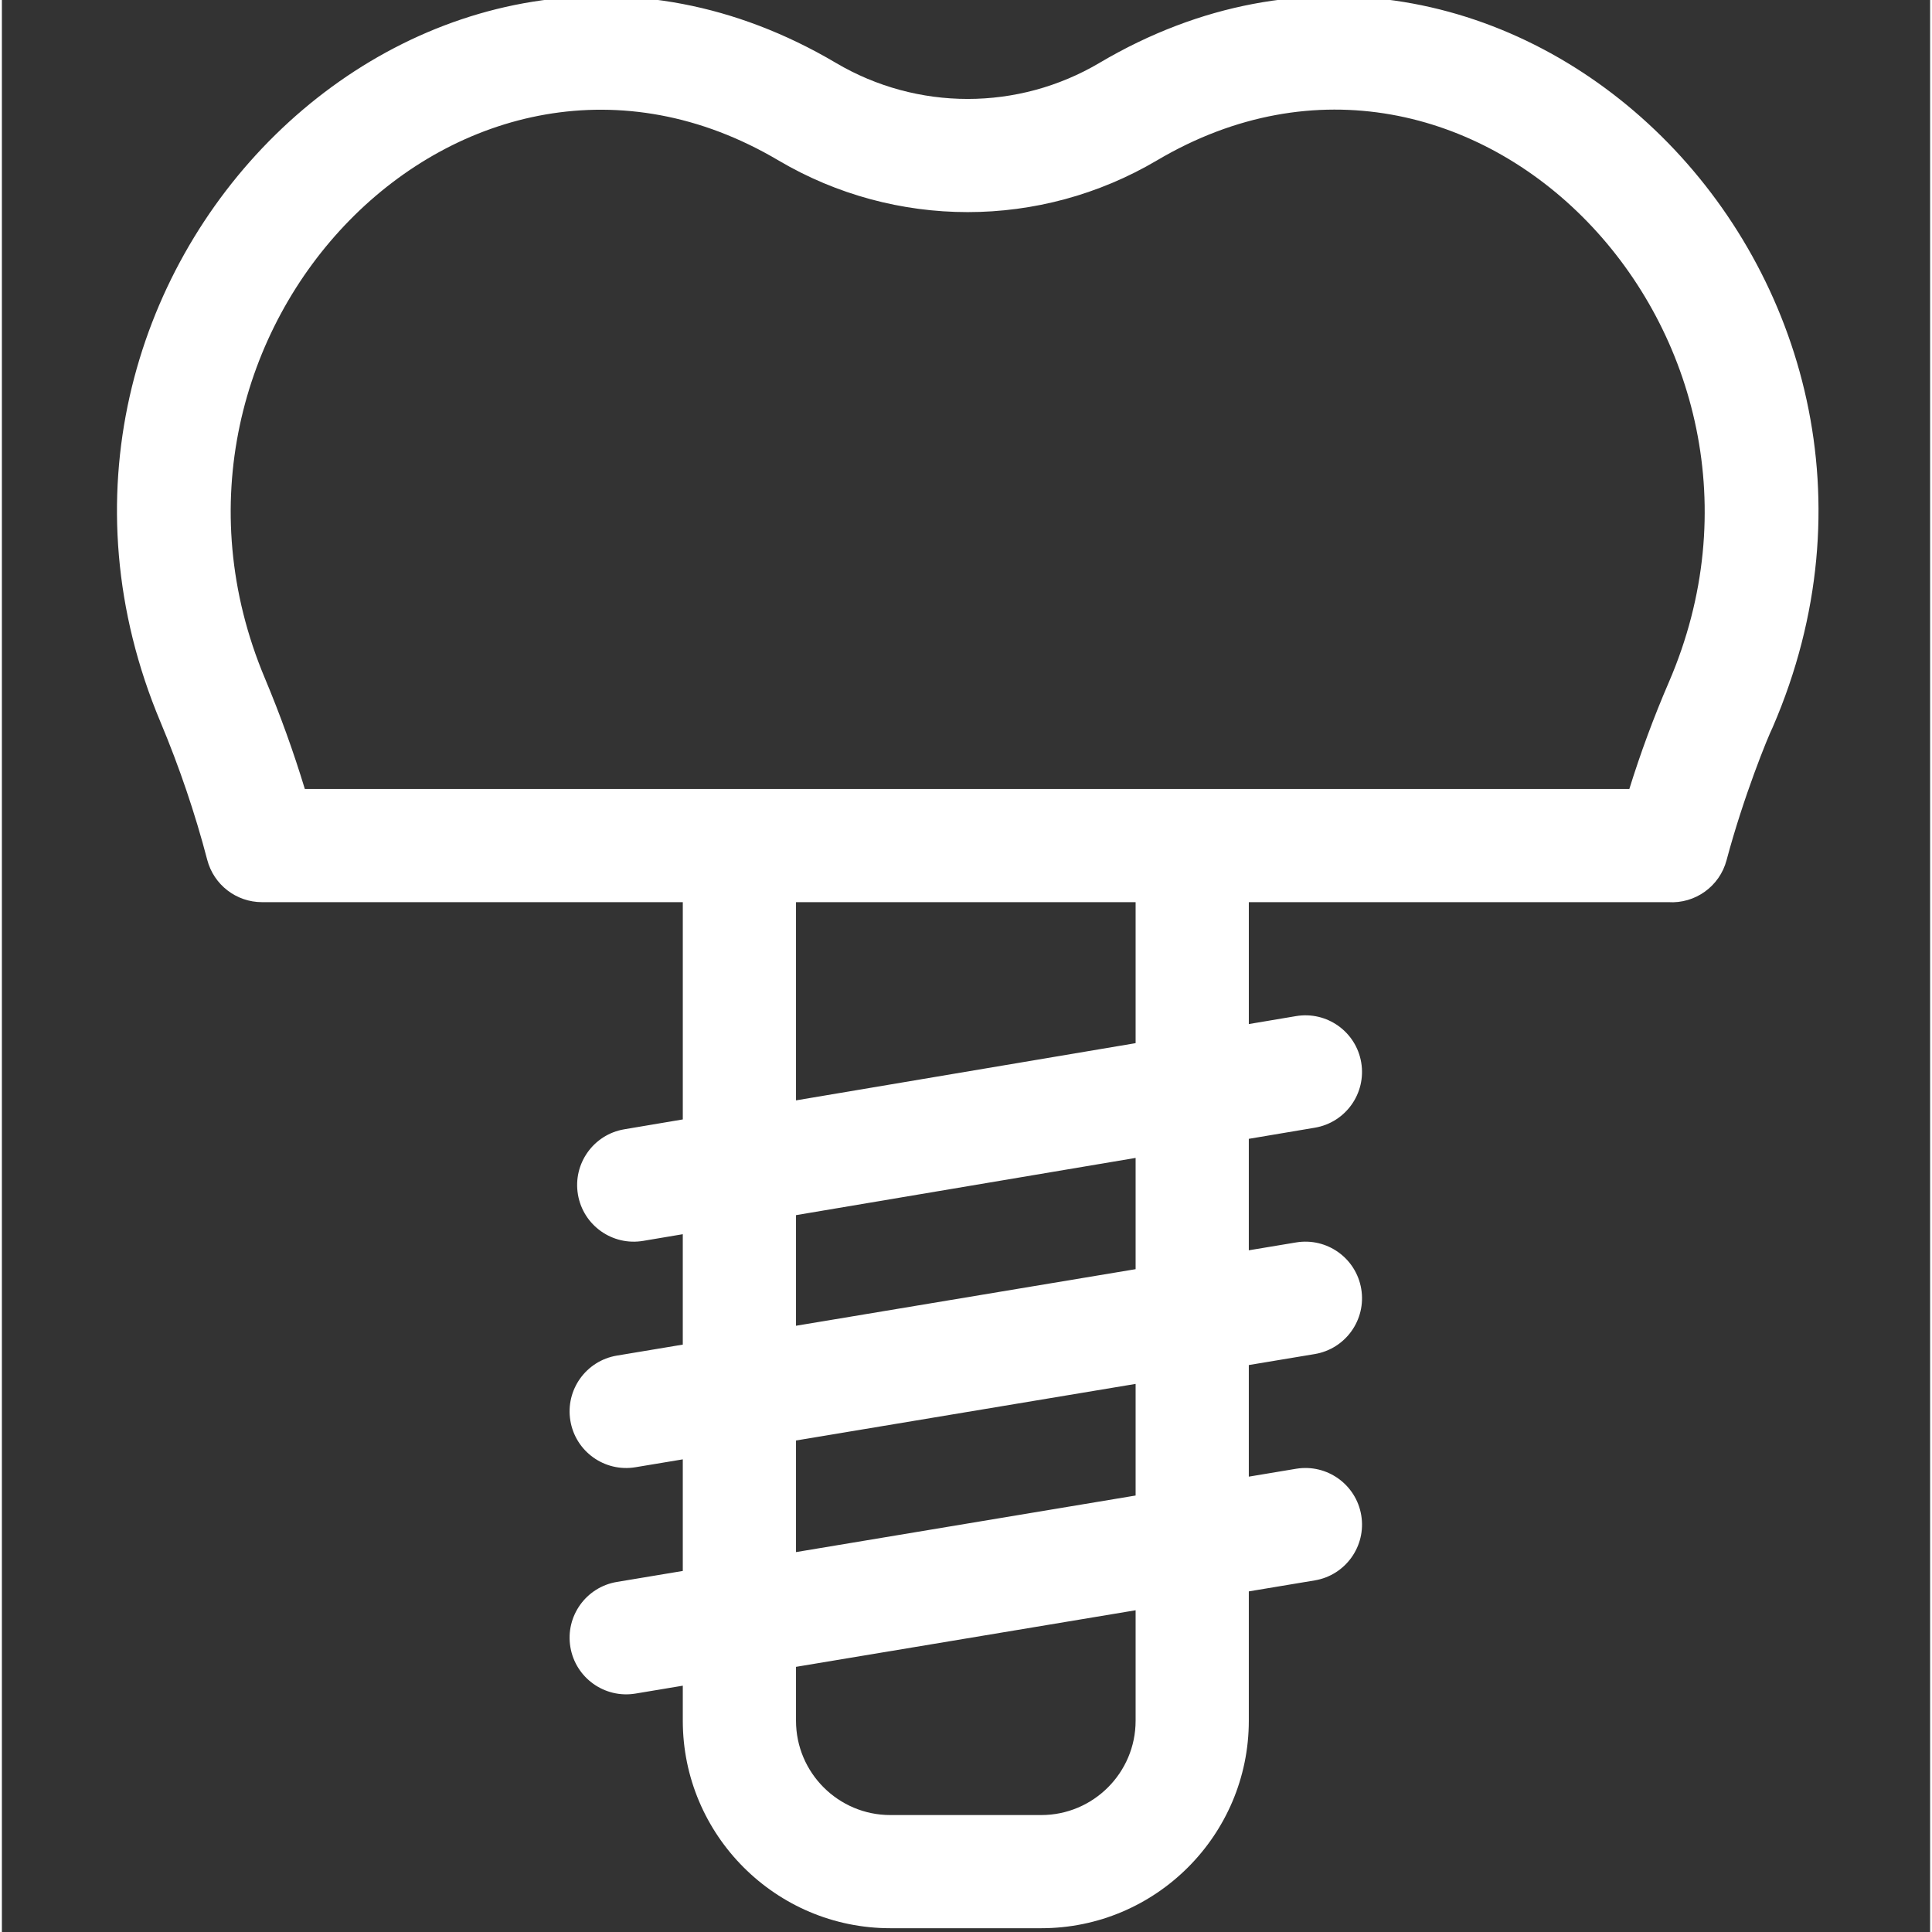
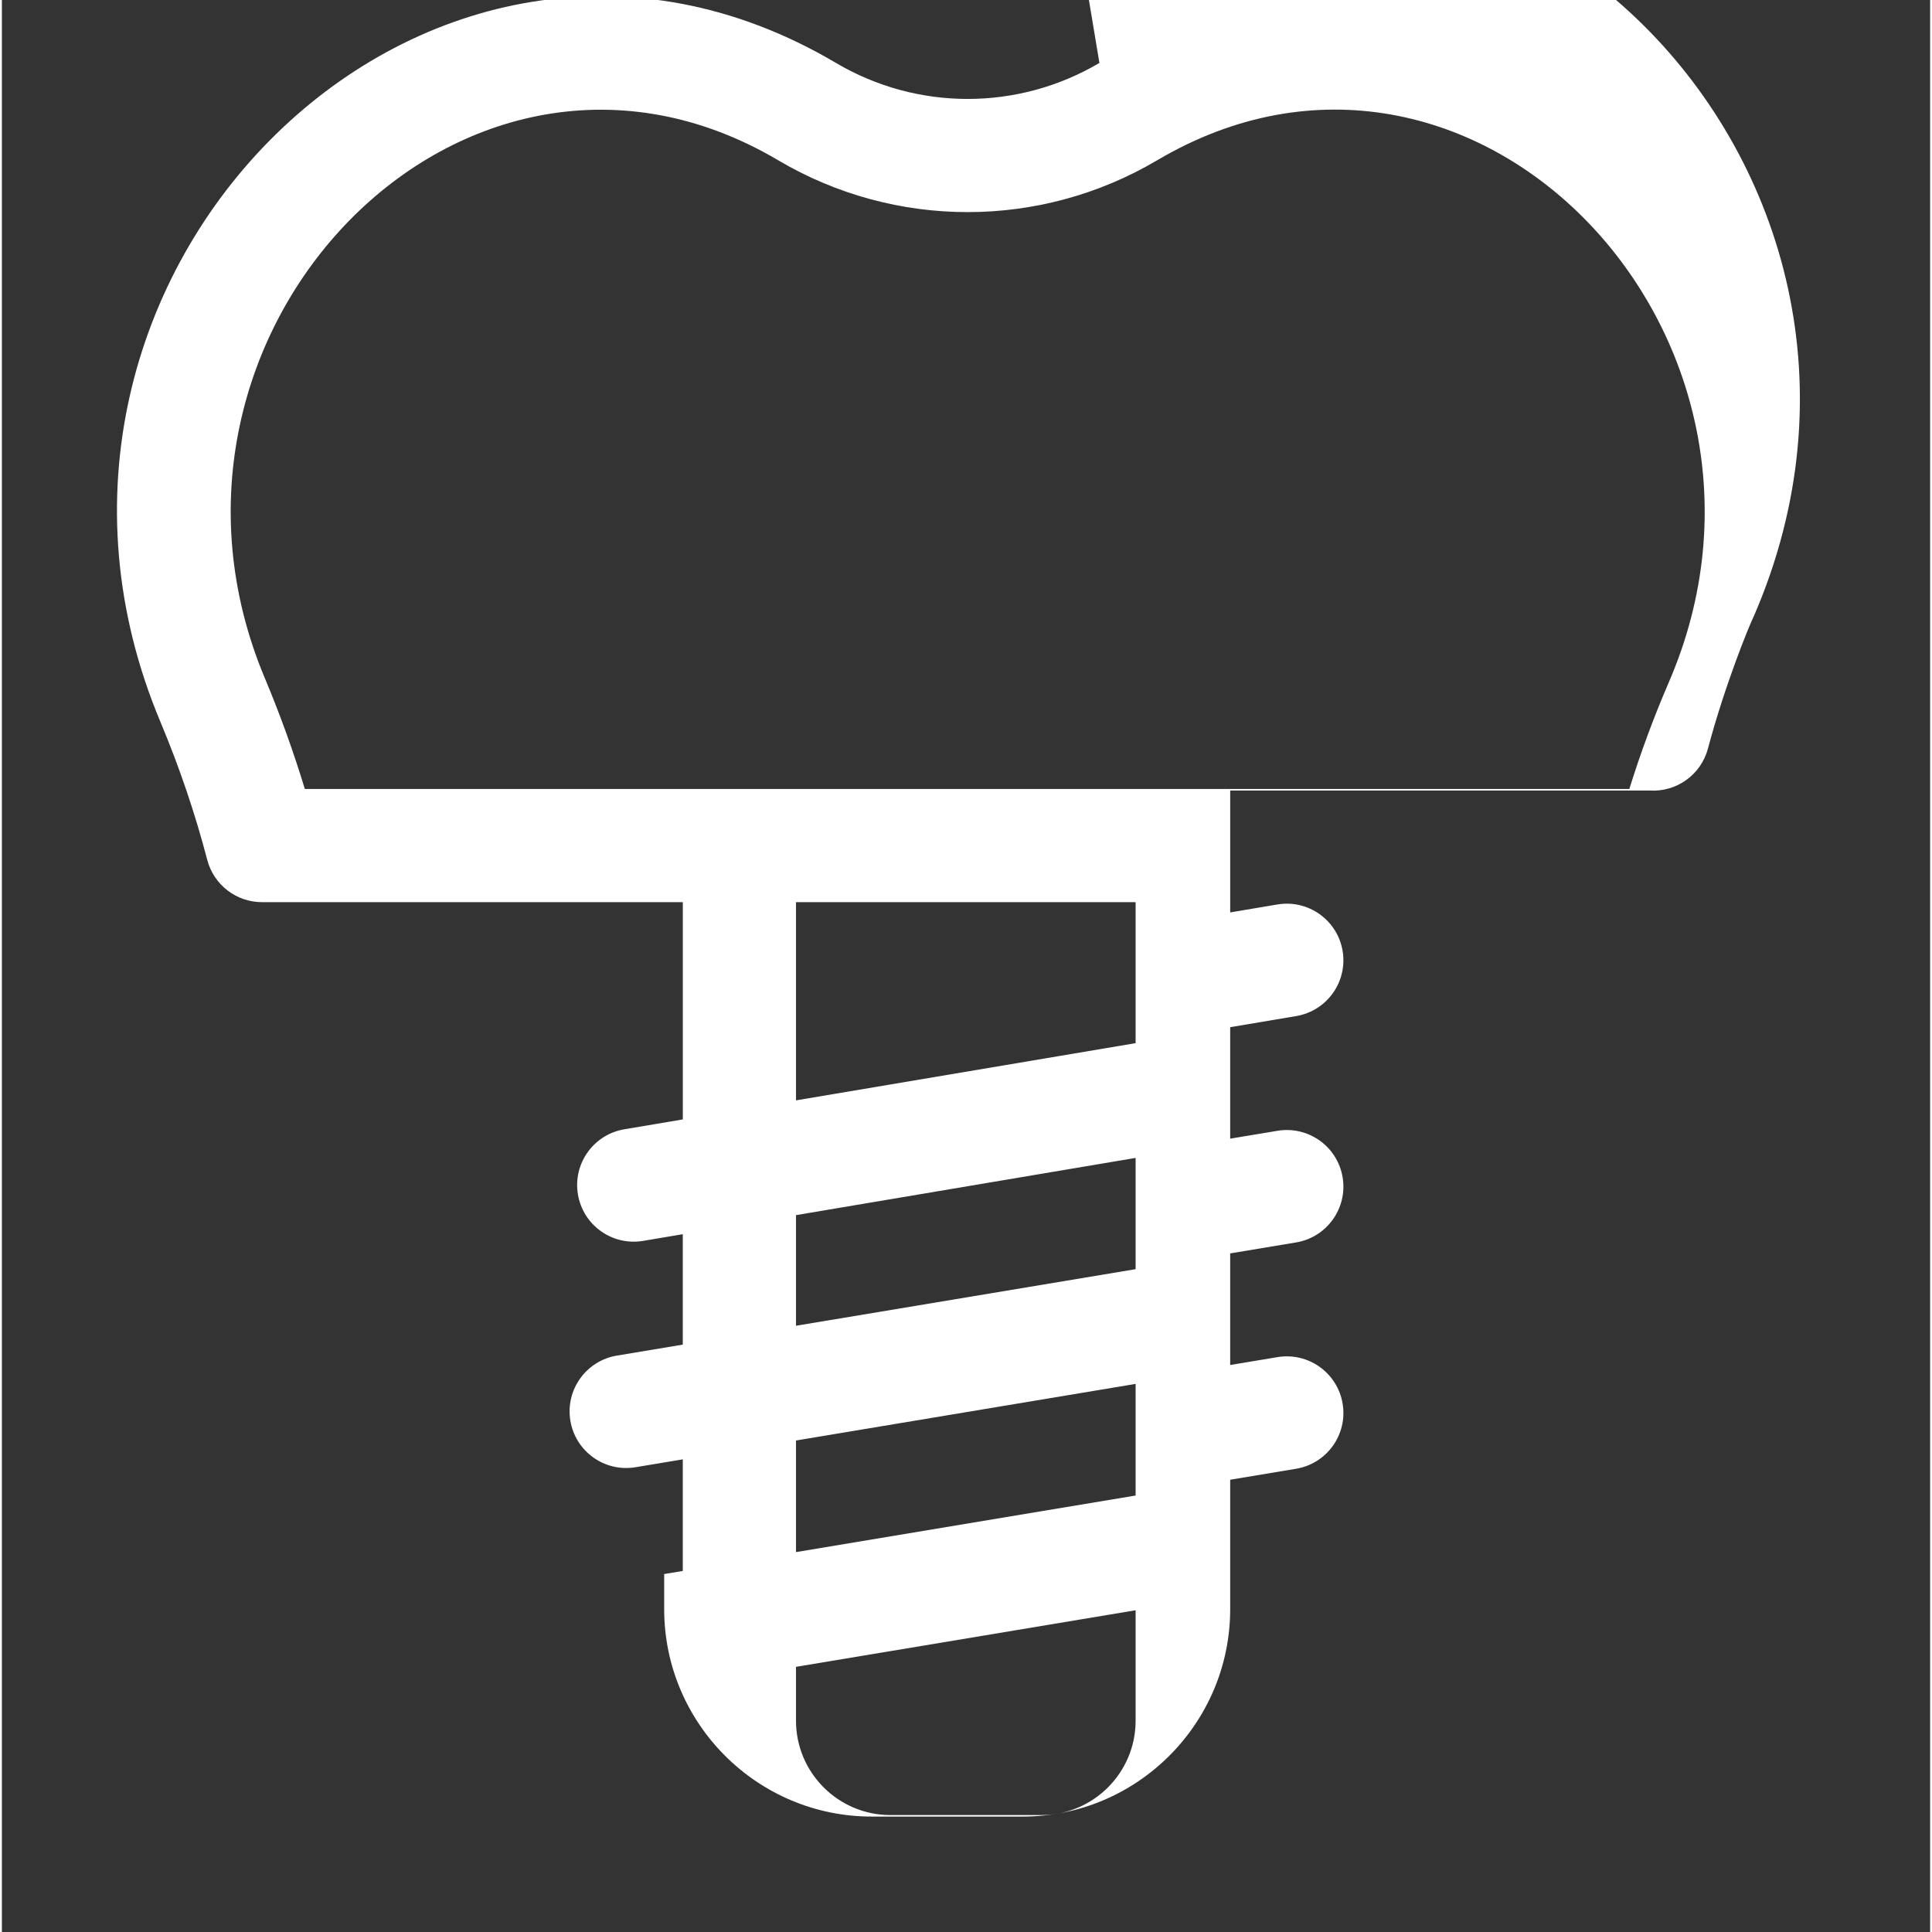
<svg xmlns="http://www.w3.org/2000/svg" height="300" viewBox="-30 1 511 512" width="300" version="1.1">
  <rect x="-30" y="1" width="511" height="512" fill="#333333" stroke="none" />
  <g width="100%" height="100%" transform="matrix(1,0,0,1,0,0)">
-     <path d="m260.855 17.676c-21.531 12.727-48.285 12.723-69.812.004-107.605-63.641-228.848 56.125-179 174.695 5.012 11.957 9.176 24.234 12.379 36.5 1.727 6.602 7.691 11.207 14.516 11.207h111.512v57.578l-15.496 2.613c-8.168 1.375-13.672 9.109-12.297 17.277 1.379 8.195 9.145 13.672 17.285 12.297l10.504-1.77v29.258l-17.465 2.91c-8.172 1.363-13.691 9.09-12.328 17.258 1.355 8.156 9.066 13.691 17.262 12.328l12.531-2.086v29.574l-17.465 2.91c-8.172 1.359-13.691 9.086-12.328 17.258 1.355 8.152 9.066 13.688 17.262 12.328l12.531-2.09v9.289c0 30.32 24.676 54.984 55 54.984h40c30.328 0 55-24.664 55-54.984v-34.281l17.469-2.91c8.168-1.359 13.691-9.086 12.328-17.258-1.363-8.168-9.09-13.684-17.262-12.328l-12.535 2.09v-29.574l17.469-2.91c8.168-1.363 13.691-9.09 12.328-17.258-1.363-8.172-9.09-13.684-17.262-12.328l-12.535 2.086v-29.539l17.496-2.949c8.168-1.375 13.672-9.109 12.297-17.277s-9.113-13.676-17.285-12.297l-12.504 2.105v-32.305h111.156c7.09.461 13.594-4.156 15.445-11.098 4.508-16.895 10.941-32.672 12.238-35.262 51.418-119.027-70.531-239.859-178.434-176.047zm9.594 439.34c0 13.781-11.215 24.992-25 24.992h-40c-13.785 0-25-11.211-25-24.992v-14.285l90-14.996zm0-59.688-90 14.992v-29.574l90-14.996zm0-59.984-90 14.996v-29.316l90-15.164zm0-59.898-90 15.164v-52.523h90zm141.297-95.613c-3.961 9.172-7.465 18.637-10.457 28.258h-351.004c-3-9.871-6.543-19.691-10.578-29.32-38.523-91.633 53.031-186.383 136.07-137.27 30.945 18.281 69.395 18.281 100.348-.004 83.586-49.434 175.246 46.613 135.621 138.336zm0 0" fill="#ffffff" fill-opacity="1" data-original-color="#000000ff" stroke="none" stroke-opacity="1" />
+     <path d="m260.855 17.676c-21.531 12.727-48.285 12.723-69.812.004-107.605-63.641-228.848 56.125-179 174.695 5.012 11.957 9.176 24.234 12.379 36.5 1.727 6.602 7.691 11.207 14.516 11.207h111.512v57.578l-15.496 2.613c-8.168 1.375-13.672 9.109-12.297 17.277 1.379 8.195 9.145 13.672 17.285 12.297l10.504-1.77v29.258l-17.465 2.91c-8.172 1.363-13.691 9.09-12.328 17.258 1.355 8.156 9.066 13.691 17.262 12.328l12.531-2.086v29.574l-17.465 2.91l12.531-2.09v9.289c0 30.32 24.676 54.984 55 54.984h40c30.328 0 55-24.664 55-54.984v-34.281l17.469-2.91c8.168-1.359 13.691-9.086 12.328-17.258-1.363-8.168-9.09-13.684-17.262-12.328l-12.535 2.09v-29.574l17.469-2.91c8.168-1.363 13.691-9.09 12.328-17.258-1.363-8.172-9.09-13.684-17.262-12.328l-12.535 2.086v-29.539l17.496-2.949c8.168-1.375 13.672-9.109 12.297-17.277s-9.113-13.676-17.285-12.297l-12.504 2.105v-32.305h111.156c7.09.461 13.594-4.156 15.445-11.098 4.508-16.895 10.941-32.672 12.238-35.262 51.418-119.027-70.531-239.859-178.434-176.047zm9.594 439.34c0 13.781-11.215 24.992-25 24.992h-40c-13.785 0-25-11.211-25-24.992v-14.285l90-14.996zm0-59.688-90 14.992v-29.574l90-14.996zm0-59.984-90 14.996v-29.316l90-15.164zm0-59.898-90 15.164v-52.523h90zm141.297-95.613c-3.961 9.172-7.465 18.637-10.457 28.258h-351.004c-3-9.871-6.543-19.691-10.578-29.32-38.523-91.633 53.031-186.383 136.07-137.27 30.945 18.281 69.395 18.281 100.348-.004 83.586-49.434 175.246 46.613 135.621 138.336zm0 0" fill="#ffffff" fill-opacity="1" data-original-color="#000000ff" stroke="none" stroke-opacity="1" />
  </g>
</svg>